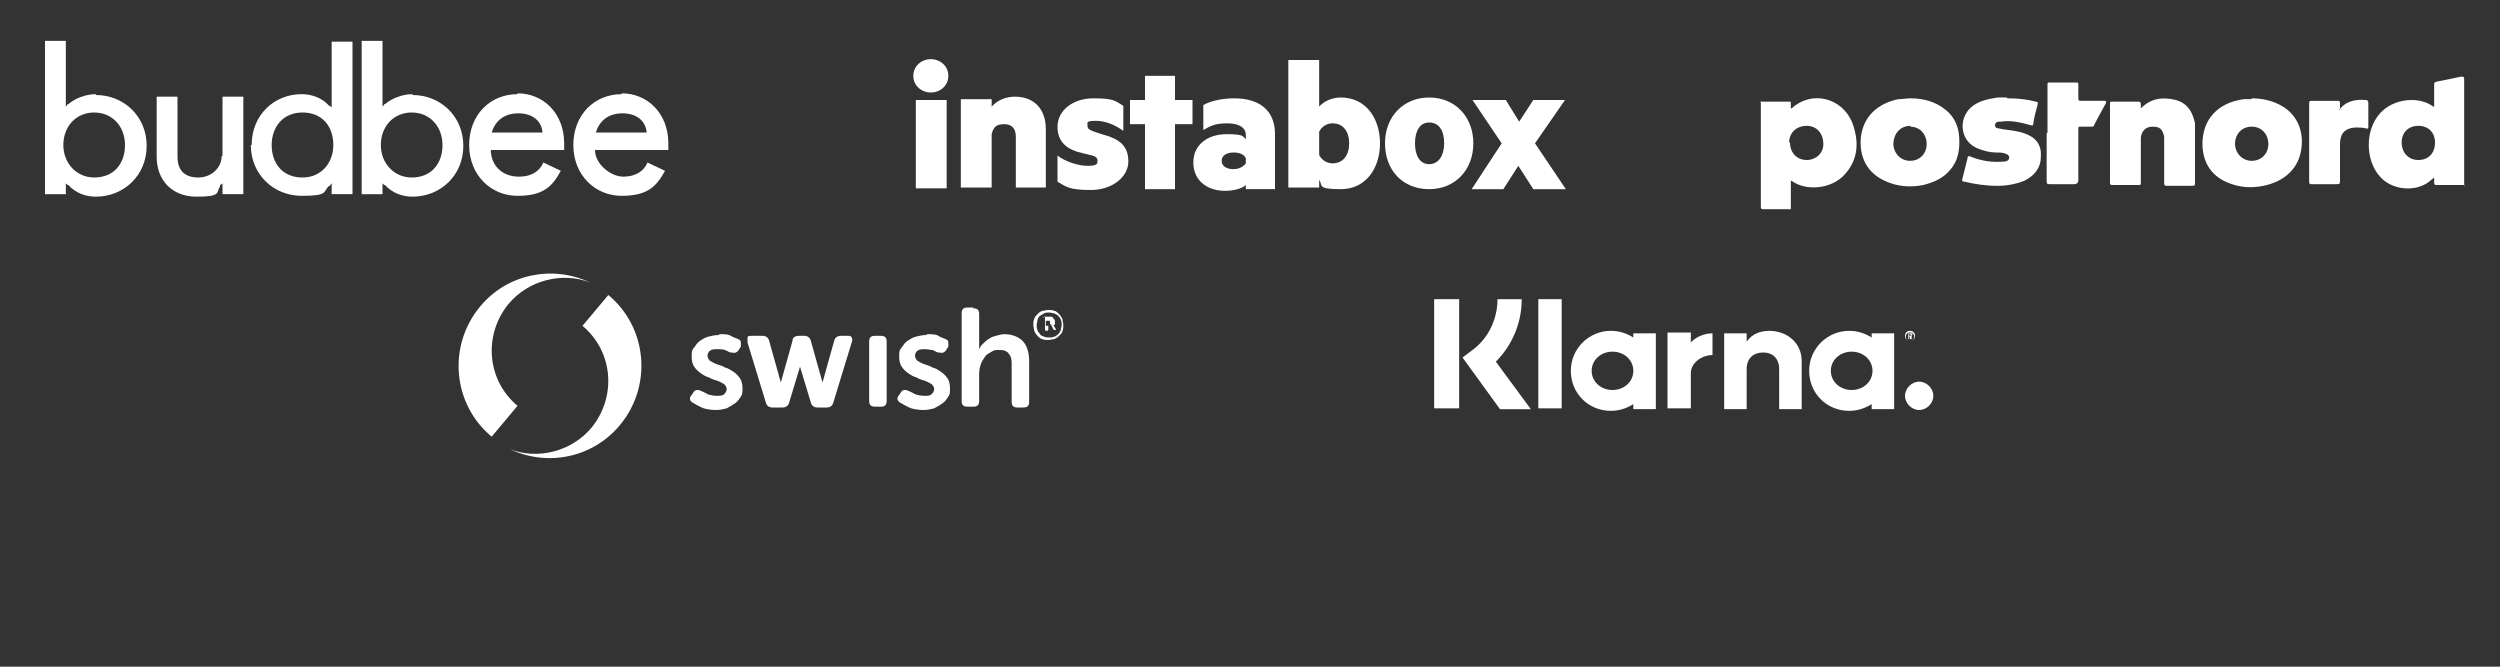
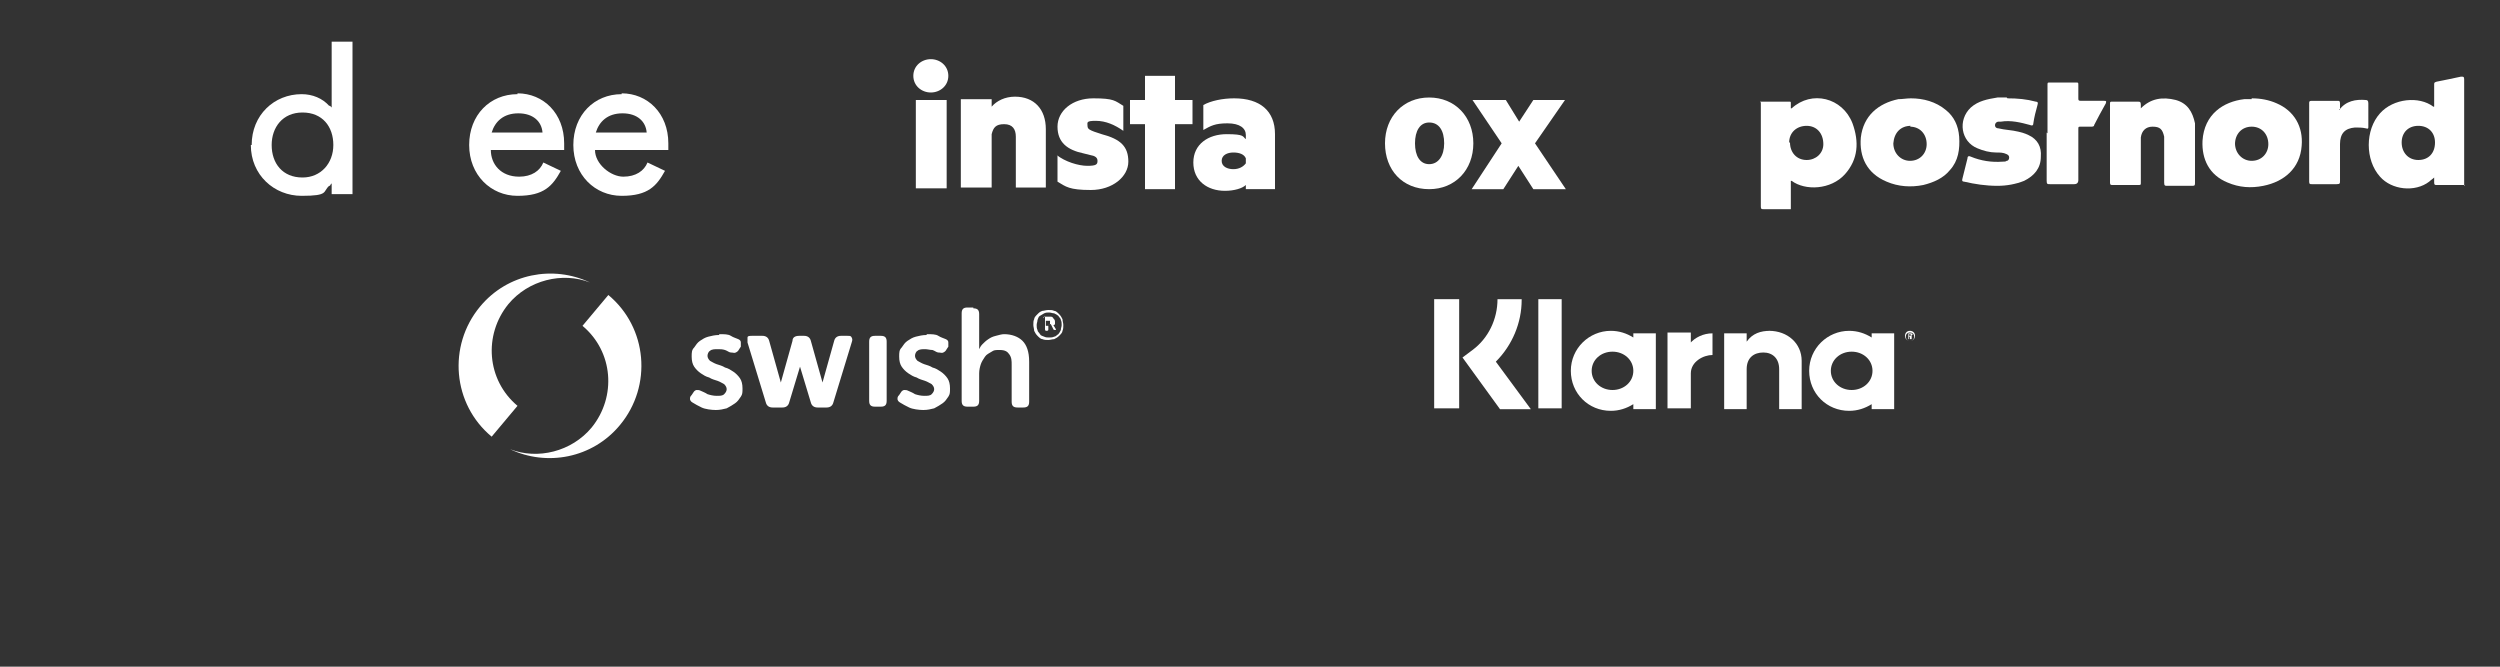
<svg xmlns="http://www.w3.org/2000/svg" version="1.1" viewBox="0 0 300 80">
  <rect x="0" y="0" width="300" height="80" fill="#333333" stroke="none" />
  <defs>
    <style>
      .cls-1, .cls-2 {
        fill: #fff;
      }

      .cls-2 {
        fill-rule: evenodd;
      }
    </style>
  </defs>
  <g>
    <g id="Lager_1">
      <g id="_x30_2-Secondary-_x28_Horizontal_x29__x2F_Flat_x2F_White_x2F_Swish_x5F_Logo_x5F_Secondary_x5F_White">
        <g id="Wordmark_x2F_Swish">
          <path id="swish_xAE_" class="cls-1" d="M124,39c0-.3,0-.5.1-.7,0-.2.2-.4.4-.6.2-.2.3-.3.6-.4.2,0,.4-.1.7-.1s.5,0,.7.1c.2,0,.4.2.6.4.2.2.3.4.4.6,0,.2.1.5.1.7s0,.5-.1.7c0,.2-.2.4-.4.6-.2.2-.4.3-.6.4-.2,0-.5.1-.7.1s-.5,0-.7-.1c-.2,0-.4-.2-.6-.4-.2-.2-.3-.4-.4-.6,0-.2-.1-.5-.1-.7ZM124.4,39c0,.2,0,.4.1.6,0,.2.2.3.3.5s.3.2.5.3.4.1.6.1.4,0,.6-.1c.2,0,.3-.2.5-.3.1-.1.2-.3.3-.5,0-.2.1-.4.1-.6s0-.4-.1-.6c0-.2-.2-.3-.3-.5-.1-.1-.3-.2-.5-.3-.2,0-.4-.1-.6-.1s-.4,0-.6.1-.3.2-.5.3-.2.3-.3.5c0,.2-.1.4-.1.6ZM125.2,38.2c0-.1,0-.2.2-.2h.6c.2,0,.3,0,.4.2.1.1.2.2.2.4s0,.1,0,.2c0,0,0,.1,0,.1,0,0,0,0-.1.1,0,0,0,0-.1,0h0s0,0,0,0c0,0,0,0,0,0,0,0,0,0,0,0l.3.5c0,0,0,.1,0,.1,0,0,0,0-.1,0h0c0,0-.2,0-.2-.1l-.3-.6h-.3v.6c0,.1,0,.2-.2.2h0c-.1,0-.2,0-.2-.2v-1.6ZM125.8,38.9c0,0,.2,0,.2,0,0,0,0-.1,0-.2s0-.2,0-.2c0,0-.1,0-.2,0h-.3v.6h.3ZM111.2,40.1c.6,0,1.1,0,1.4.2s.7.3.9.4c.2.1.3.2.3.4s0,.3,0,.5l-.2.3c-.1.2-.2.3-.4.4s-.3,0-.6,0c-.2,0-.4-.2-.7-.3-.3,0-.6-.1-.9-.1s-.7,0-.9.2c-.2.1-.3.4-.3.6s.1.4.3.6c.2.1.5.3.8.4.3.1.7.2,1,.4.4.1.7.3,1,.5.3.2.6.5.8.8.2.3.3.7.3,1.2s0,.7-.2,1-.4.6-.7.8c-.3.2-.6.4-1,.6-.4.1-.8.2-1.3.2s-1.3-.1-1.7-.3-.8-.4-1.1-.6c-.2-.1-.3-.3-.3-.4,0-.2,0-.3.2-.5l.2-.3c.1-.2.3-.3.4-.3.2,0,.3,0,.5.1.2.1.5.2.8.4.3.1.7.2,1.1.2s.7,0,.9-.2c.2-.2.3-.4.3-.6s-.1-.4-.3-.6c-.2-.1-.5-.3-.8-.4-.3-.1-.7-.2-1-.4-.4-.1-.7-.3-1-.5s-.6-.5-.8-.8c-.2-.3-.3-.7-.3-1.2s0-.8.3-1.1c.2-.3.4-.6.7-.8.3-.2.6-.4,1-.5s.8-.2,1.3-.2ZM86.3,40.1c.6,0,1.1,0,1.4.2s.7.3.9.4c.2.1.3.2.3.4,0,.2,0,.3,0,.5l-.2.3c-.1.2-.2.3-.4.4s-.3,0-.6,0c-.2,0-.4-.2-.7-.3s-.6-.1-.9-.1-.7,0-.9.2c-.2.1-.3.4-.3.6s.1.4.3.6c.2.1.5.3.8.4.3.1.7.2,1,.4.4.1.7.3,1,.5.3.2.6.5.8.8.2.3.3.7.3,1.2s0,.7-.2,1-.4.6-.7.8c-.3.2-.6.4-1,.6-.4.1-.8.2-1.3.2s-1.3-.1-1.7-.3-.8-.4-1.1-.6c-.2-.1-.3-.3-.3-.4,0-.2,0-.3.2-.5l.2-.3c.1-.2.3-.3.4-.3.2,0,.3,0,.5.1.2.1.5.2.8.4.3.1.7.2,1.1.2s.7,0,.9-.2c.2-.2.3-.4.3-.6s-.1-.4-.3-.6c-.2-.1-.5-.3-.8-.4-.3-.1-.7-.2-1-.4-.4-.1-.7-.3-1-.5s-.6-.5-.8-.8c-.2-.3-.3-.7-.3-1.2s0-.8.3-1.1c.2-.3.4-.6.7-.8.3-.2.6-.4,1-.5.4-.1.8-.2,1.3-.2ZM116.8,37c.5,0,.7.2.7.7v3.5c0,.1,0,.2,0,.3,0,0,0,.2,0,.2,0,0,0,.1,0,.2h0c.1-.2.2-.4.4-.6.2-.2.4-.4.7-.6s.5-.3.9-.4.7-.2,1-.2c.9,0,1.7.3,2.2.8.5.5.8,1.3.8,2.5v4.8c0,.5-.2.7-.7.7h-.7c-.5,0-.7-.2-.7-.7v-4.4c0-.5,0-.9-.3-1.3-.2-.3-.5-.5-1.1-.5s-.7,0-1,.2-.6.3-.8.6c-.2.3-.4.6-.5.9-.1.3-.2.7-.2,1.1v3.3c0,.5-.2.7-.7.7h-.7c-.5,0-.7-.2-.7-.7v-10.5c0-.5.2-.7.7-.7h.7ZM105.7,40.3c.5,0,.7.2.7.7v7.1c0,.5-.2.7-.7.7h-.7c-.5,0-.7-.2-.7-.7v-7.1c0-.5.2-.7.7-.7h.7ZM91.5,40.3c.4,0,.7.2.8.6l1.4,5c0,.1,0,.2,0,.3,0,.1,0,.2,0,.3,0,.1,0,.2,0,.3h0c0,0,0-.2,0-.3,0,0,0-.2,0-.3,0-.1,0-.2,0-.3l1.4-5c0-.4.3-.6.8-.6h.6c.4,0,.7.2.8.6l1.4,5c0,.1,0,.2,0,.3,0,.1,0,.2,0,.3,0,.1,0,.2,0,.3h0c0,0,0-.2,0-.3,0,0,0-.2,0-.3,0-.1,0-.2,0-.3l1.4-5c.1-.4.4-.6.8-.6h.8c.3,0,.4,0,.5.2s.1.3,0,.6l-2.2,7.2c-.1.4-.4.6-.8.6h-1.1c-.4,0-.7-.2-.8-.6l-1.3-4.3c0-.1,0-.2,0-.3s0-.2,0-.3c0-.1,0-.2,0-.3h0c0,0,0,.2,0,.3,0,0,0,.2,0,.3,0,.1,0,.2,0,.3l-1.3,4.3c-.1.4-.4.6-.8.6h-1.2c-.4,0-.7-.2-.8-.6l-2.2-7.2c0-.2,0-.4,0-.6s.3-.2.5-.2h.8Z" />
        </g>
        <g id="Symbol_x2F_White">
          <g id="Right-Swirl">
            <path id="Base-Shape" class="cls-1" d="M61.2,53.9c4.4,2.1,9.9,1.1,13.2-2.9,3.9-4.7,3.3-11.7-1.4-15.6l-3.1,3.7c3.7,3.1,4.1,8.5,1.1,12.2-2.4,2.9-6.5,3.9-9.8,2.6" />
          </g>
          <g id="Left-Swirl">
            <path id="Base-shape" class="cls-1" d="M70.8,33.9c-4.4-2.1-9.9-1.1-13.2,2.9-3.9,4.7-3.3,11.7,1.4,15.6l3.1-3.7c-3.7-3.1-4.1-8.5-1.1-12.2,2.4-2.9,6.5-3.9,9.8-2.6" />
          </g>
        </g>
      </g>
      <g>
        <path class="cls-2" d="M211.2,12.2c1.2,0,2.3,0,3.5,0,.2,0,.2,0,.2.2,0,.2,0,.4,0,.6,0,0,0,0,.1,0,2.4-2.2,6.1-1.3,7.3,1.8.8,2.2.7,4.3-.9,6.1-1.7,1.9-4.8,2-6.4.8,0,0,0,0-.1,0v3.4c-1.1,0-2.2,0-3.3,0-.2,0-.3,0-.3-.3,0-4.2,0-8.3,0-12.5ZM214.8,17.1c0,1.2.8,2.1,2,2.1,1.1,0,2-.8,2-1.9,0-1.3-.8-2.2-2-2.2-1.2,0-2.1.8-2.1,2Z" />
        <path class="cls-2" d="M295.8,22.2c-1,0-2.1,0-3.1,0-.1,0-.2,0-.3,0-.2,0-.3,0-.3-.3,0-.2,0-.4,0-.6-.2.2-.4.3-.6.5-1.7,1.3-4.5,1-5.9-.6-1.8-2-1.8-5.6,0-7.6,1.6-1.8,4.7-2.1,6.4-.8,0,0,0,0,.1,0,0-.9,0-1.7,0-2.6,0-.3,0-.3.3-.4,1-.2,2-.4,2.9-.6,0,0,.1,0,.1,0,.2,0,.3,0,.3.3,0,4.3,0,8.6,0,12.8ZM288.2,17.1c0,1.2.8,2.1,2,2.1,1.2,0,2-.8,2-2.1,0-1.2-.8-2-2-2-1.2,0-2,.8-2,2Z" />
        <path class="cls-2" d="M270.2,11.8c1.1,0,2.1.2,3,.6,2.1.9,3.2,2.8,3,5.1-.2,2.7-2.1,4.3-4.6,4.8-1.5.3-2.9.2-4.3-.4-2.2-.9-3.1-2.8-3-5,.2-3.2,2.5-4.7,5-5,.3,0,.7,0,.9,0ZM268.2,17.2c0,1.2.9,2.1,2,2.1,1.2,0,2-.9,2-2,0-1.2-.8-2.1-2-2.1-1.2,0-2,.9-2,2.1Z" />
        <path class="cls-2" d="M229.3,11.8c1.5,0,3,.4,4.2,1.4,1,.8,1.5,1.9,1.6,3.2.1,1.5-.1,2.9-1.1,4-.8,1-2,1.5-3.2,1.8-1.5.3-3,.2-4.4-.4-2.4-1-3.3-3-3.1-5.3.3-2.6,2.1-4.1,4.5-4.6.5,0,1-.1,1.5-.1ZM229.3,15.1c-1.2,0-2,.8-2.1,2.1,0,1.2.9,2.1,2,2.1,1.2,0,2-.9,2-2,0-1.2-.8-2.1-2-2.1Z" />
        <path class="cls-2" d="M256.9,13c1.2-1.2,2.6-1.4,4.2-1,1.4.4,2,1.4,2.3,2.8,0,.4,0,.7,0,1.1,0,2,0,4,0,6,0,.3,0,.4-.3.4-1,0-2,0-3,0-.3,0-.4,0-.4-.4,0-1.7,0-3.3,0-5,0-.2,0-.3,0-.5-.2-.9-.5-1.2-1.4-1.2-.8,0-1.3.5-1.4,1.3,0,.9,0,1.9,0,2.8,0,.9,0,1.7,0,2.6,0,.3,0,.3-.3.3-1,0-2.1,0-3.1,0-.2,0-.3,0-.3-.3,0-3.1,0-6.3,0-9.4,0-.3,0-.3.3-.3,1,0,2,0,3,0,.3,0,.4,0,.4.4,0,.1,0,.3,0,.4Z" />
        <path class="cls-2" d="M240.9,11.8c1.2,0,2.3.1,3.4.4.2,0,.3.1.2.4-.2.7-.4,1.5-.5,2.2,0,.3-.2.3-.4.2-1.1-.3-2.3-.6-3.5-.4,0,0-.2,0-.3,0-.2,0-.4.2-.4.4,0,.3.2.4.4.4.8.2,1.6.2,2.4.4.4.1.8.2,1.2.4,1.1.5,1.6,1.4,1.5,2.6,0,1.4-.8,2.3-2,2.9-1,.4-2.1.6-3.2.6-1.4,0-2.7-.2-4-.5-.2,0-.3-.1-.2-.4.2-.8.4-1.6.6-2.4,0-.3.2-.3.4-.2,1.2.5,2.5.7,3.8.6.2,0,.4,0,.5-.1.2,0,.3-.2.3-.4,0-.2-.1-.3-.3-.4-.4-.2-.8-.2-1.3-.2-.7,0-1.5-.2-2.2-.5-2-.8-2.4-3.4-.8-4.9.9-.8,2-1,3.2-1.2.4,0,.8,0,1.1,0Z" />
        <path class="cls-2" d="M245.7,16c0-1.9,0-3.9,0-5.8,0-.3,0-.3.3-.3,1,0,2,0,3.1,0,.3,0,.3,0,.3.3,0,.5,0,1.1,0,1.6,0,.2,0,.3.3.3.9,0,1.9,0,2.8,0,.2,0,.3,0,.2.3-.5.9-1,1.8-1.4,2.6,0,.2-.2.2-.4.2-.4,0-.8,0-1.2,0-.3,0-.3,0-.3.3,0,2,0,4.1,0,6.1q0,.5-.5.5c-1,0-1.9,0-2.9,0-.3,0-.4,0-.4-.4,0-1.9,0-3.9,0-5.8Z" />
        <path class="cls-2" d="M280.7,13.2c.8-1.1,2-1.3,3.2-1.2.2,0,.3.1.3.4,0,.9,0,1.9,0,2.8,0,.2,0,.3-.3.2-.4-.1-.9-.1-1.3-.1-1.2.1-1.8.7-1.8,2,0,1.5,0,3,0,4.4,0,.3,0,.4-.4.4-1,0-2,0-3,0-.2,0-.3,0-.3-.3,0-3.1,0-6.3,0-9.4,0-.2,0-.3.3-.3,1,0,2.1,0,3.1,0,.2,0,.3,0,.3.3,0,.2,0,.5,0,.8Z" />
      </g>
      <g>
-         <path class="cls-1" d="M11.3,21.3c-2.1,0-3.7-1.7-3.7-3.9s1.5-3.9,3.7-3.9,3.7,1.7,3.7,3.9-1.3,3.9-3.7,3.9ZM11.5,11.3c-1.2,0-2.5.5-3.3,1.2h-.1c0,.1-.2.3-.2.3v-7.9h-2.5v18.4h2.5v-1.3l.2.2h.1c.8.9,2,1.4,3.3,1.4,3.3,0,6.1-2.5,6.1-6.1s-2.8-6.1-6.1-6.1h0Z" />
-         <path class="cls-1" d="M26.6,18.7c0,1.5-1.3,2.6-2.8,2.6-1.7,0-2.5-.9-2.5-2.5v-7.2h-2.5v7.2c0,2.8,1.8,4.8,4.8,4.8s2.3-.5,2.8-1.2v-.2c.1,0,.3-.2.3-.2v1.3h2.5v-11.7h-2.5v7.1h0Z" />
        <path class="cls-1" d="M59,15.9c.4-1.3,1.4-2.3,3.2-2.3s2.8,1,2.9,2.3h-6.1ZM62.1,11.3c-3.3,0-5.8,2.5-5.8,6.1s2.6,6.1,5.8,6.1,4.2-1.2,5.2-3l-2.1-1c-.4,1-1.4,1.7-2.9,1.7-2.2,0-3.4-1.5-3.4-3.2h8.8v-.8c0-3.6-2.5-6-5.6-6Z" />
        <path class="cls-1" d="M71.5,15.9c.4-1.3,1.4-2.3,3.2-2.3s2.8,1,2.9,2.3h-6.1ZM74.6,11.3c-3.3,0-5.8,2.5-5.8,6.1s2.6,6.1,5.8,6.1,4.2-1.2,5.2-3l-2.1-1c-.4,1-1.4,1.7-2.9,1.7s-3.4-1.5-3.4-3.2h8.8v-.8c0-3.6-2.5-6-5.6-6h0Z" />
-         <path class="cls-1" d="M49.4,21.3c-2.1,0-3.7-1.7-3.7-3.9s1.5-3.9,3.7-3.9,3.7,1.7,3.7,3.9-1.3,3.9-3.7,3.9ZM49.5,11.3c-1.2,0-2.5.5-3.3,1.2h-.1c0,.1-.2.3-.2.3v-7.9h-2.5v18.4h2.5v-1.3l.2.2h.1c.8.9,2,1.4,3.3,1.4,3.3,0,6.1-2.5,6.1-6.1s-2.8-6.1-6.1-6.1h0Z" />
        <path class="cls-1" d="M32.6,17.4c0-2.1,1.3-3.9,3.7-3.9s3.7,1.7,3.7,3.9-1.5,3.9-3.7,3.9c-2.4,0-3.7-1.7-3.7-3.9ZM30.1,17.4c0,3.6,2.8,6.1,6.1,6.1s2.5-.5,3.3-1.2h.1c0-.1.2-.3.2-.3v1.3h2.5V5h-2.5v7.9l-.2-.2h-.1c-.8-.9-2-1.4-3.3-1.4-3.3,0-6,2.5-6,6.1Z" />
      </g>
      <g id="Lager_2">
        <g id="Layer_1">
          <path class="cls-1" d="M182.6,35.9h-2.9c0,2.4-1.1,4.7-3,6.1l-1.2.9,4.5,6.2h3.7l-4.2-5.7c2-2,3.1-4.7,3.1-7.4Z" />
          <rect class="cls-1" x="172.1" y="35.9" width="3" height="13.1" />
          <rect class="cls-1" x="184.6" y="35.9" width="2.8" height="13.1" />
          <path class="cls-1" d="M212.4,39.7c-1.1,0-2.1.3-2.8,1.3v-1h-2.7v9.1h2.7v-4.8c0-1.4.9-2,2-2s1.9.7,1.9,2v4.8h2.7v-5.8c0-2.1-1.7-3.6-3.9-3.6Z" />
          <path class="cls-1" d="M196,39.9v.6c-.8-.5-1.7-.8-2.7-.8-2.6,0-4.8,2.1-4.8,4.8s2.1,4.8,4.8,4.8c1,0,1.9-.3,2.7-.8v.6h2.7v-9.1h-2.7ZM193.5,46.8c-1.4,0-2.5-1-2.5-2.3s1.1-2.3,2.5-2.3,2.5,1,2.5,2.3-1.1,2.3-2.5,2.3Z" />
          <path class="cls-1" d="M202.9,41.1v-1.2h-2.8v9.1h2.8v-4.2c0-1.4,1.5-2.2,2.6-2.2h0v-2.6c-1.1,0-2.1.5-2.7,1.2Z" />
          <path class="cls-1" d="M224.6,39.9v.6c-.8-.5-1.7-.8-2.7-.8-2.6,0-4.8,2.1-4.8,4.8s2.1,4.8,4.8,4.8c1,0,1.9-.3,2.7-.8v.6h2.7v-9.1h-2.7ZM222.2,46.8c-1.4,0-2.5-1-2.5-2.3s1.1-2.3,2.5-2.3,2.5,1,2.5,2.3-1.1,2.3-2.5,2.3Z" />
          <path class="cls-1" d="M229.5,40.2c0-.1,0-.2-.2-.2,0,0,0,0,0,0h-.3v.7h.1v-.3h.1v.3h.2v-.3s0-.1,0-.2ZM229.2,40.3h-.1v-.2h.1c0,0,.1,0,.1.1s0,.1-.1.1Z" />
          <path class="cls-1" d="M229.2,39.7c-.4,0-.6.3-.6.6,0,.4.3.6.6.6.4,0,.6-.3.6-.6,0-.4-.3-.6-.6-.6,0,0,0,0,0,0ZM229.2,40.9c-.3,0-.5-.2-.5-.5,0,0,0,0,0,0,0-.3.2-.5.5-.5.3,0,.5.2.5.5,0,0,0,0,0,0,0,.3-.2.5-.5.5Z" />
-           <path class="cls-1" d="M230.3,45.8c-.9,0-1.7.8-1.7,1.7s.8,1.7,1.7,1.7c.9,0,1.7-.8,1.7-1.7h0c0-.9-.8-1.7-1.7-1.7Z" />
        </g>
      </g>
      <g id="Lager_2-2" data-name="Lager_2">
        <g id="Layer_1-2" data-name="Layer_1">
          <g id="Kassor">
            <g id="app">
              <g id="Instabox-Copy">
                <polyline id="Fill-16" class="cls-2" points="184.2 17.2 187.9 22.7 184 22.7 182.2 19.9 180.4 22.7 176.6 22.7 180.2 17.2 176.7 12 180.7 12 182.3 14.6 184 12 187.8 12 184.2 17.2" />
                <path id="Fill-14" class="cls-2" d="M171.5,14.7c-1.1,0-1.7,1-1.7,2.5s.6,2.5,1.7,2.5,1.8-1,1.8-2.5-.6-2.5-1.8-2.5ZM171.5,22.7c-3.2,0-5.3-2.3-5.3-5.5s2.2-5.5,5.3-5.5,5.3,2.3,5.3,5.5-2.2,5.5-5.3,5.5h0Z" />
-                 <path id="Fill-13" class="cls-2" d="M158.3,18.6c.3.6.9,1,1.6,1,1.3,0,2-1,2-2.4s-.7-2.4-2-2.4c-.7,0-1.3.4-1.6,1v2.8ZM158.3,22.5h-3.7V7.2h3.7v5.6c.5-.6,1.5-1.1,2.6-1.1,3,0,4.7,2.5,4.7,5.5s-1.7,5.5-4.7,5.5-2.1-.5-2.6-1.1v.9Z" />
                <path id="Fill-11" class="cls-2" d="M149.5,19c-.2-.5-.8-.7-1.5-.7s-1.4.3-1.4,1,.7,1,1.4,1,1.2-.3,1.5-.7v-.6ZM149.5,16.2c0-.8-.7-1.4-2.2-1.4s-2,.3-2.9.8v-3c.9-.5,2.3-.8,3.7-.8,3.1,0,4.9,1.5,4.9,4.3v6.6h-3.5v-.5c-.4.4-1.4.7-2.5.7-2.1,0-3.8-1.2-3.8-3.4s1.8-3.4,4-3.4,1.9.3,2.3.6v-.4Z" />
                <polyline id="Fill-10" class="cls-2" points="141 22.7 137.4 22.7 137.4 14.9 135.6 14.9 135.6 12 137.4 12 137.4 9.1 141 9.1 141 12 143.1 12 143.1 14.9 141 14.9 141 22.7" />
                <path id="Fill-8" class="cls-2" d="M126.8,18.6c1,.8,2.6,1.3,3.7,1.3s1.2-.2,1.2-.6-.3-.6-.9-.7l-.8-.2c-1.9-.4-3.1-1.3-3.1-3.2s1.8-3.4,4.3-3.4,2.6.3,3.6.9v3c-1-.7-2.1-1.2-3.3-1.2s-1,.2-1,.6.3.5.8.7l.9.3c2.3.6,3.2,1.5,3.2,3.3s-1.9,3.4-4.5,3.4-3-.4-4-1v-3.1" />
                <path id="Fill-6" class="cls-2" d="M115.3,11.9h3.7v.9c.6-.7,1.6-1.2,2.8-1.2,2.3,0,3.7,1.5,3.7,3.9v7h-3.6v-6.1c0-.9-.4-1.5-1.4-1.5s-1.3.4-1.5,1.2v6.4h-3.7v-10.6" />
                <path id="Fill-5" class="cls-2" d="M109.9,22.6h3.7v-10.6h-3.7v10.6ZM111.7,11.1c-1.1,0-2.1-.8-2.1-2s1-2,2.1-2,2.1.8,2.1,2-1,2-2.1,2Z" />
              </g>
            </g>
          </g>
        </g>
      </g>
    </g>
  </g>
</svg>